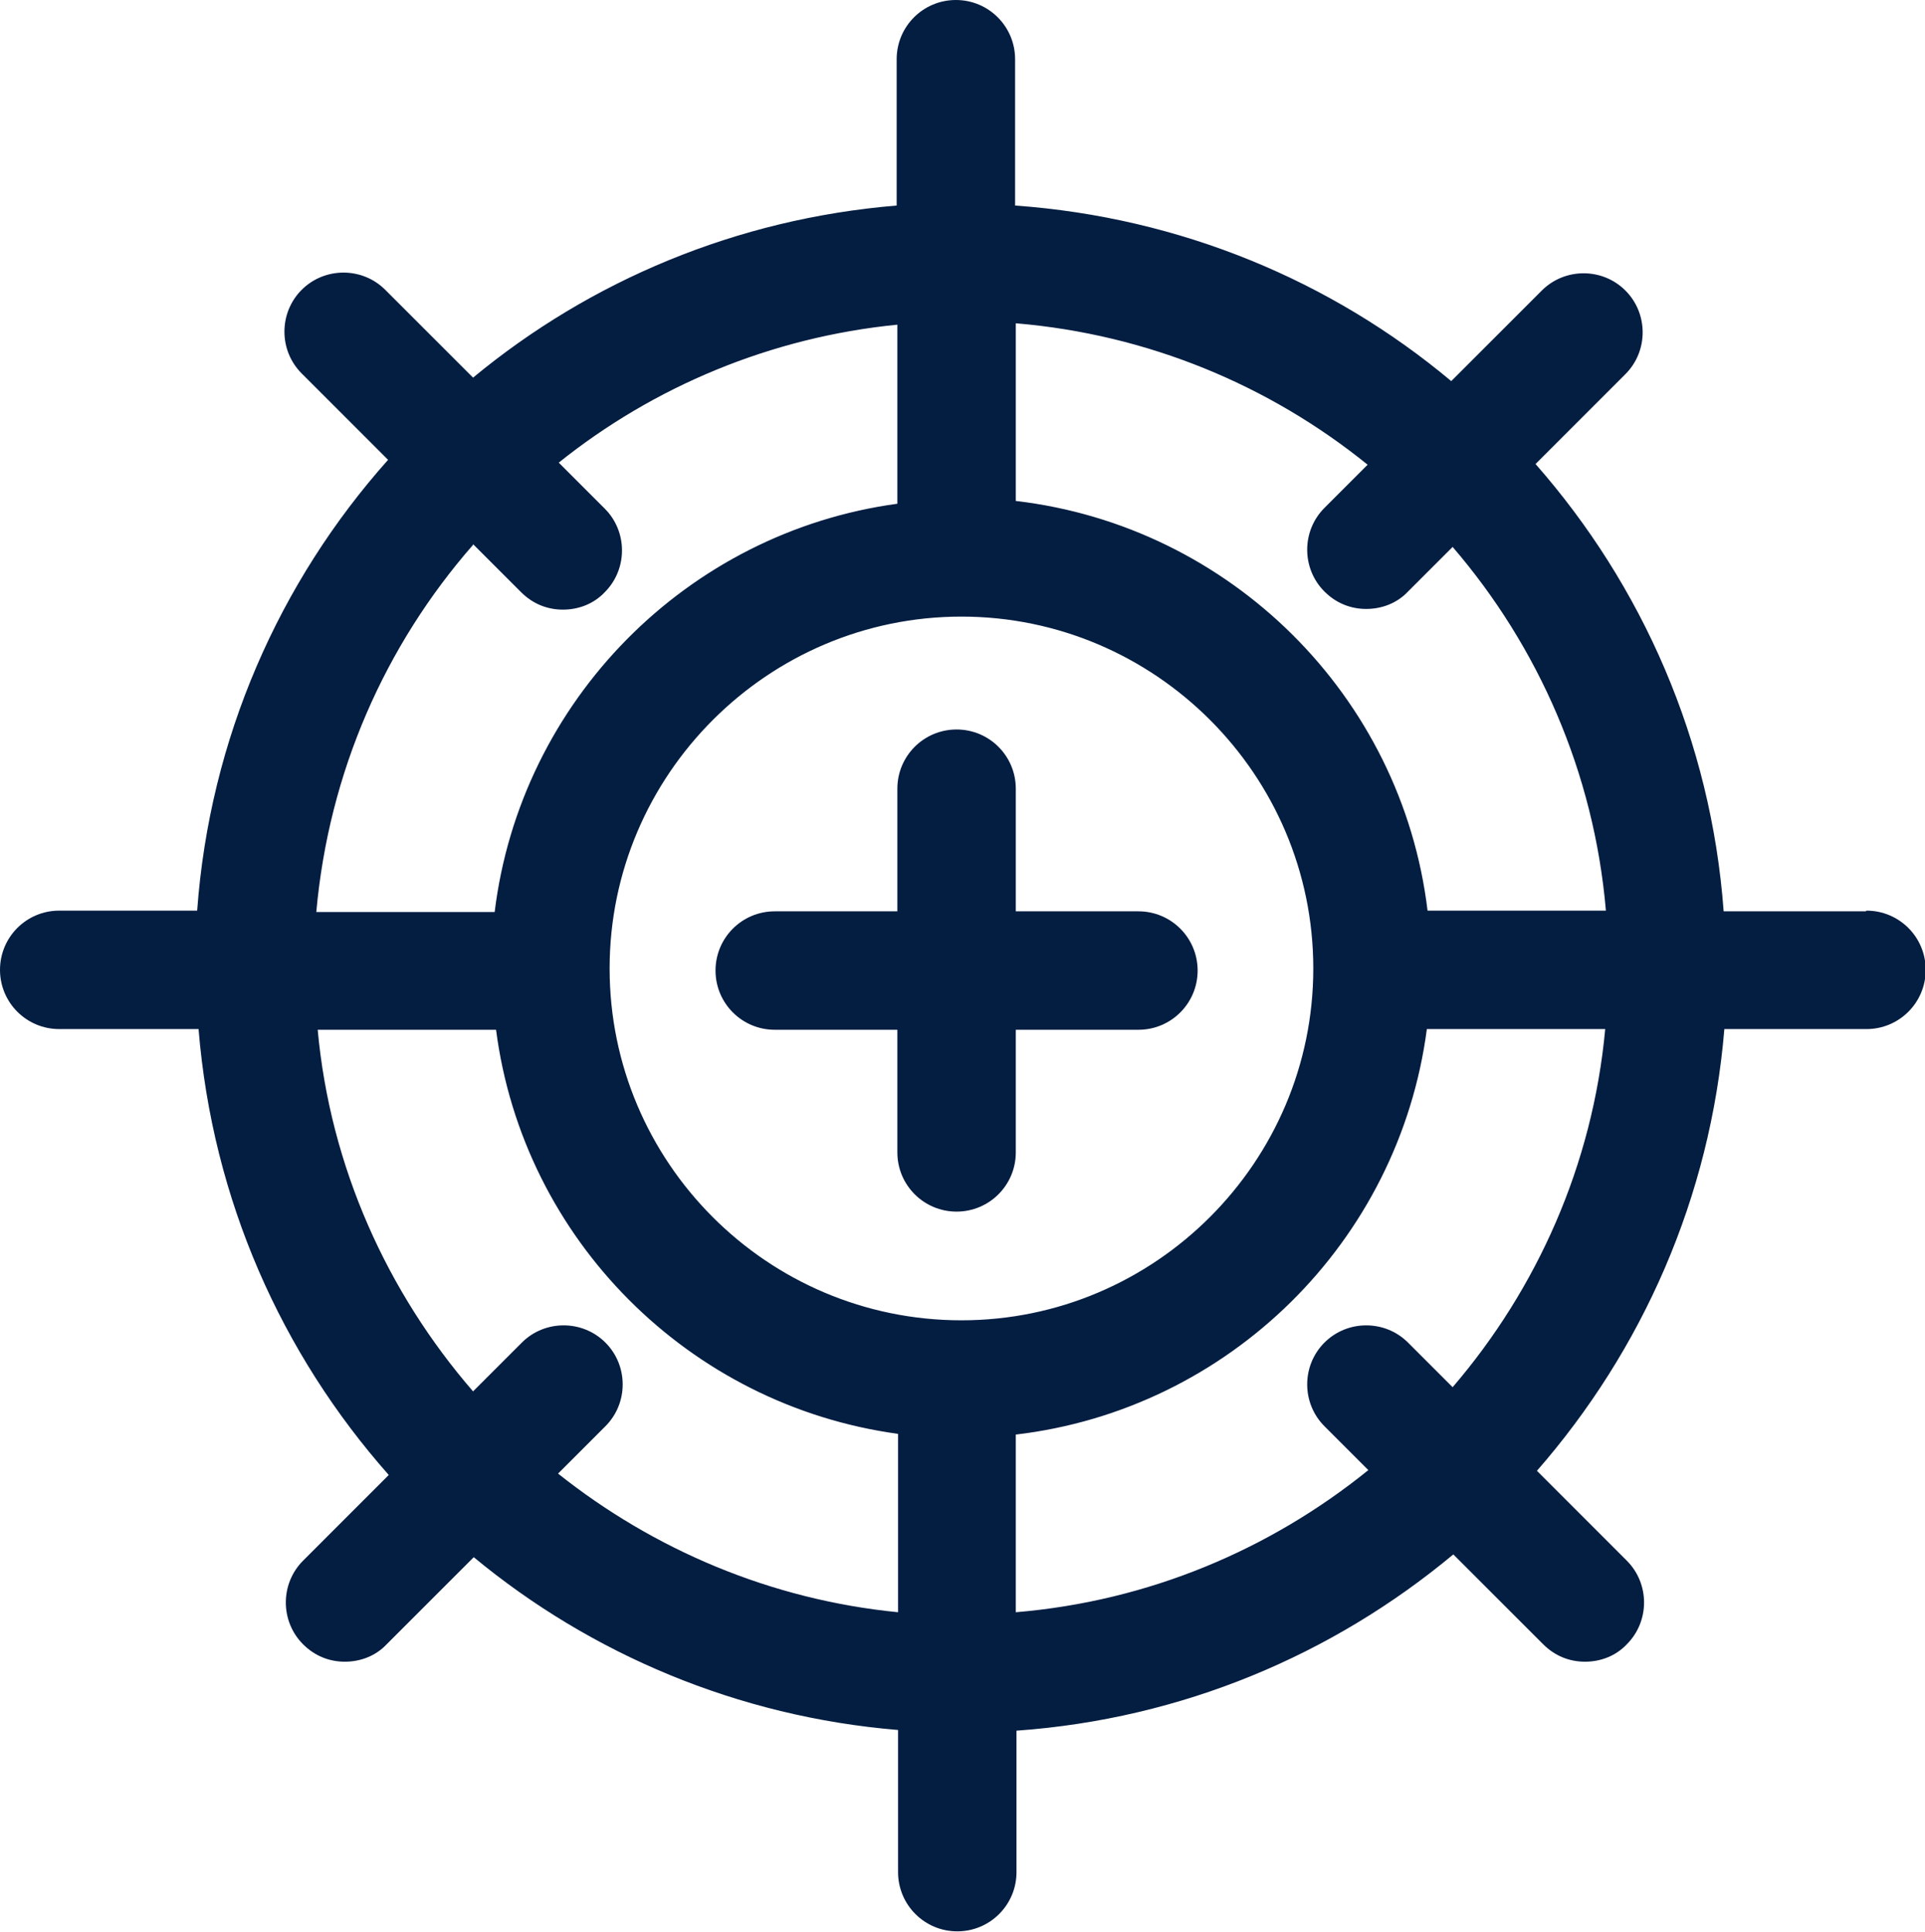
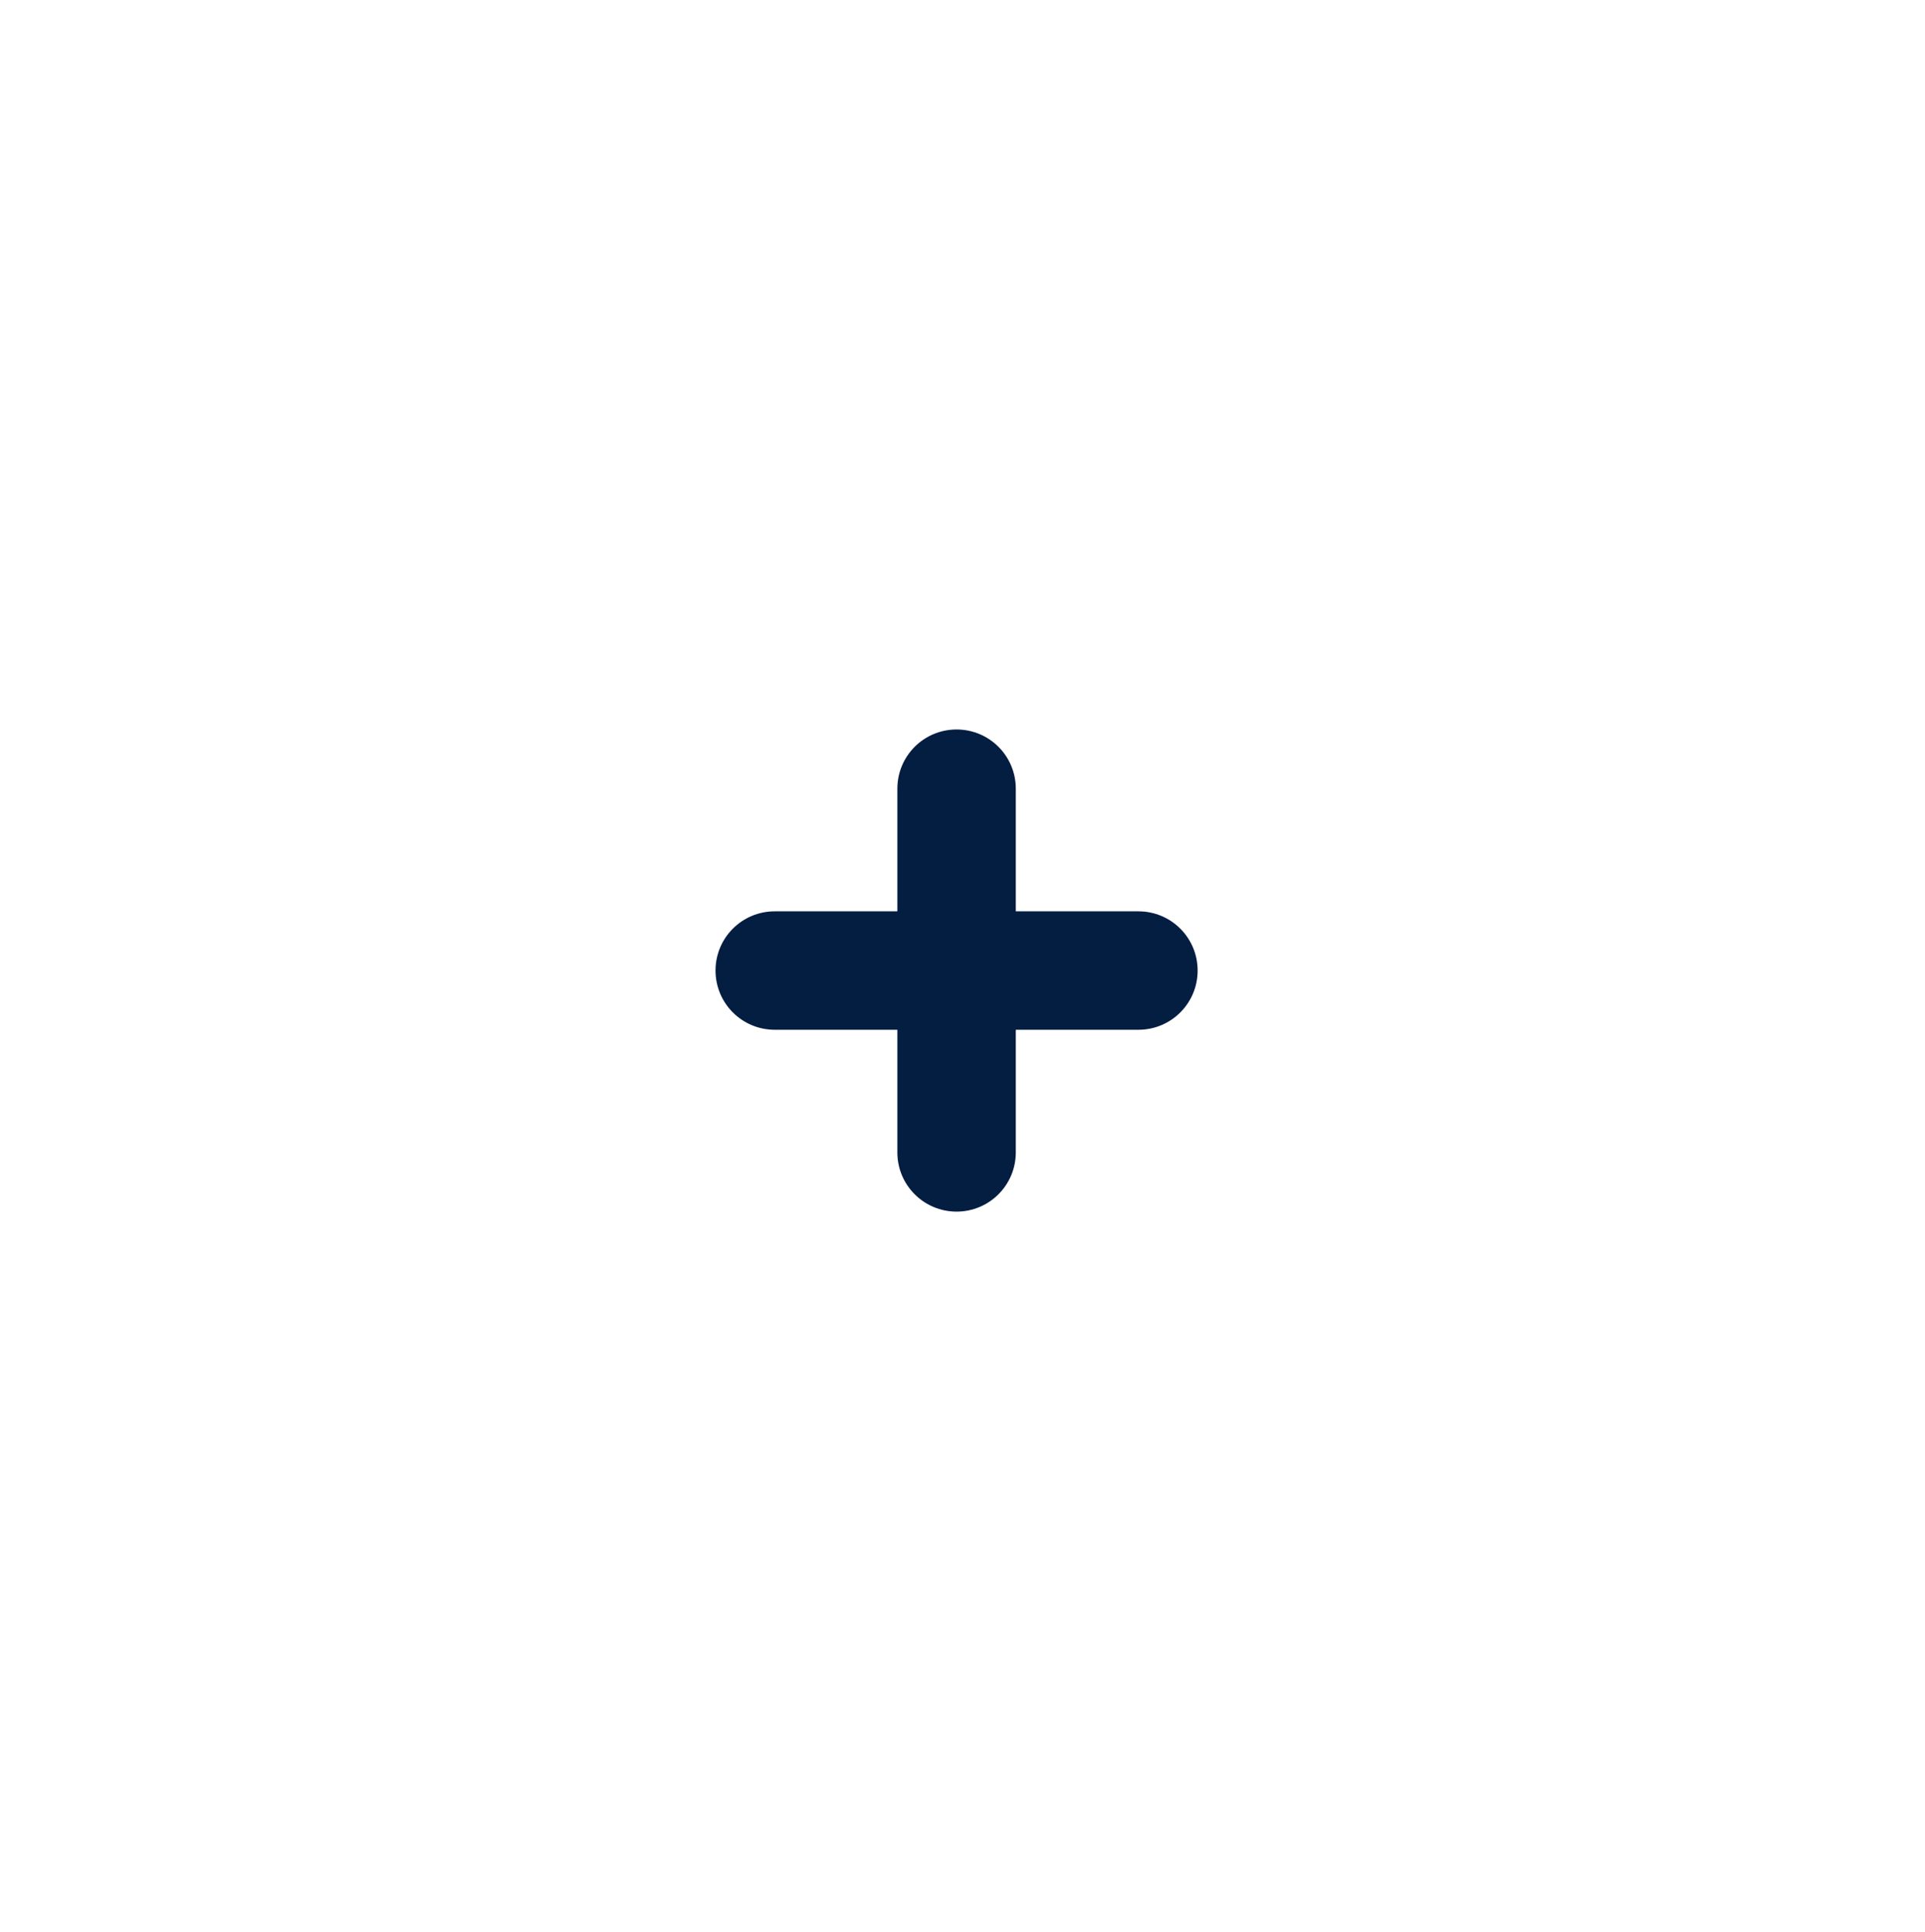
<svg xmlns="http://www.w3.org/2000/svg" id="Layer_2" data-name="Layer 2" viewBox="0 0 27.63 27.73">
  <defs>
    <style>
      .cls-1 {
        fill: #041e42;
        stroke-width: 0px;
      }
    </style>
  </defs>
  <g id="Layer_1-2" data-name="Layer 1">
    <g>
-       <path class="cls-1" d="M26.78,13.08h-2.04c-.18-2.45-1.17-4.68-2.7-6.42l1.29-1.29c.33-.33.33-.87,0-1.2-.33-.33-.87-.33-1.2,0l-1.3,1.3c-1.72-1.44-3.89-2.35-6.26-2.52V.85c0-.47-.38-.85-.85-.85s-.85.38-.85.85v2.1c-2.3.19-4.4,1.08-6.08,2.47l-1.26-1.26c-.33-.33-.87-.33-1.2,0-.33.33-.33.87,0,1.2l1.24,1.24c-1.56,1.75-2.56,4-2.74,6.47H.85c-.47,0-.85.38-.85.85s.38.85.85.85h2c.2,2.45,1.19,4.66,2.73,6.4l-1.23,1.23c-.33.33-.33.87,0,1.2.17.17.38.25.6.25s.44-.08.6-.25l1.25-1.25c1.68,1.39,3.79,2.29,6.09,2.48v2.04c0,.47.38.85.85.85s.85-.38.85-.85v-2.03c2.38-.17,4.54-1.09,6.27-2.53l1.29,1.29c.17.17.38.25.6.25s.44-.08.6-.25c.33-.33.33-.87,0-1.2l-1.29-1.29c1.51-1.73,2.49-3.92,2.69-6.34h2.04c.47,0,.85-.38.85-.85s-.38-.85-.85-.85ZM19.63,6.67l-.62.62c-.33.33-.33.87,0,1.2.17.17.38.25.6.25s.44-.08.6-.25l.64-.64c1.23,1.43,2.03,3.24,2.2,5.22h-2.56c-.37-3.08-2.83-5.52-5.91-5.88v-2.55c1.9.16,3.64.89,5.05,2.03ZM13.8,18.95c-2.79,0-5.05-2.27-5.05-5.05s2.27-5.05,5.05-5.05,5.05,2.27,5.05,5.05-2.27,5.05-5.05,5.05ZM6.79,7.81l.69.69c.17.17.38.25.6.25s.44-.08.6-.25c.33-.33.33-.87,0-1.2l-.66-.66c1.36-1.09,3.04-1.8,4.86-1.98v2.57c-3.02.41-5.41,2.83-5.78,5.86h-2.56c.18-2.01.99-3.83,2.25-5.27ZM8.01,21.15l.68-.68c.33-.33.33-.87,0-1.2-.33-.33-.87-.33-1.2,0l-.7.7c-1.23-1.42-2.05-3.22-2.23-5.19h2.56c.39,3.01,2.77,5.39,5.77,5.8v2.56c-1.83-.18-3.51-.9-4.88-1.99ZM20.86,19.92l-.65-.65c-.33-.33-.87-.33-1.2,0-.33.33-.33.87,0,1.2l.63.63c-1.41,1.14-3.15,1.88-5.06,2.04v-2.55c3.06-.36,5.5-2.77,5.9-5.82h2.56c-.18,1.95-.98,3.73-2.19,5.14Z" />
      <path class="cls-1" d="M16.34,13.08h-1.76v-1.76c0-.47-.38-.85-.85-.85s-.85.38-.85.85v1.76h-1.76c-.47,0-.85.38-.85.85s.38.85.85.85h1.76v1.76c0,.47.38.85.85.85s.85-.38.85-.85v-1.76h1.76c.47,0,.85-.38.85-.85s-.38-.85-.85-.85Z" />
    </g>
  </g>
</svg>